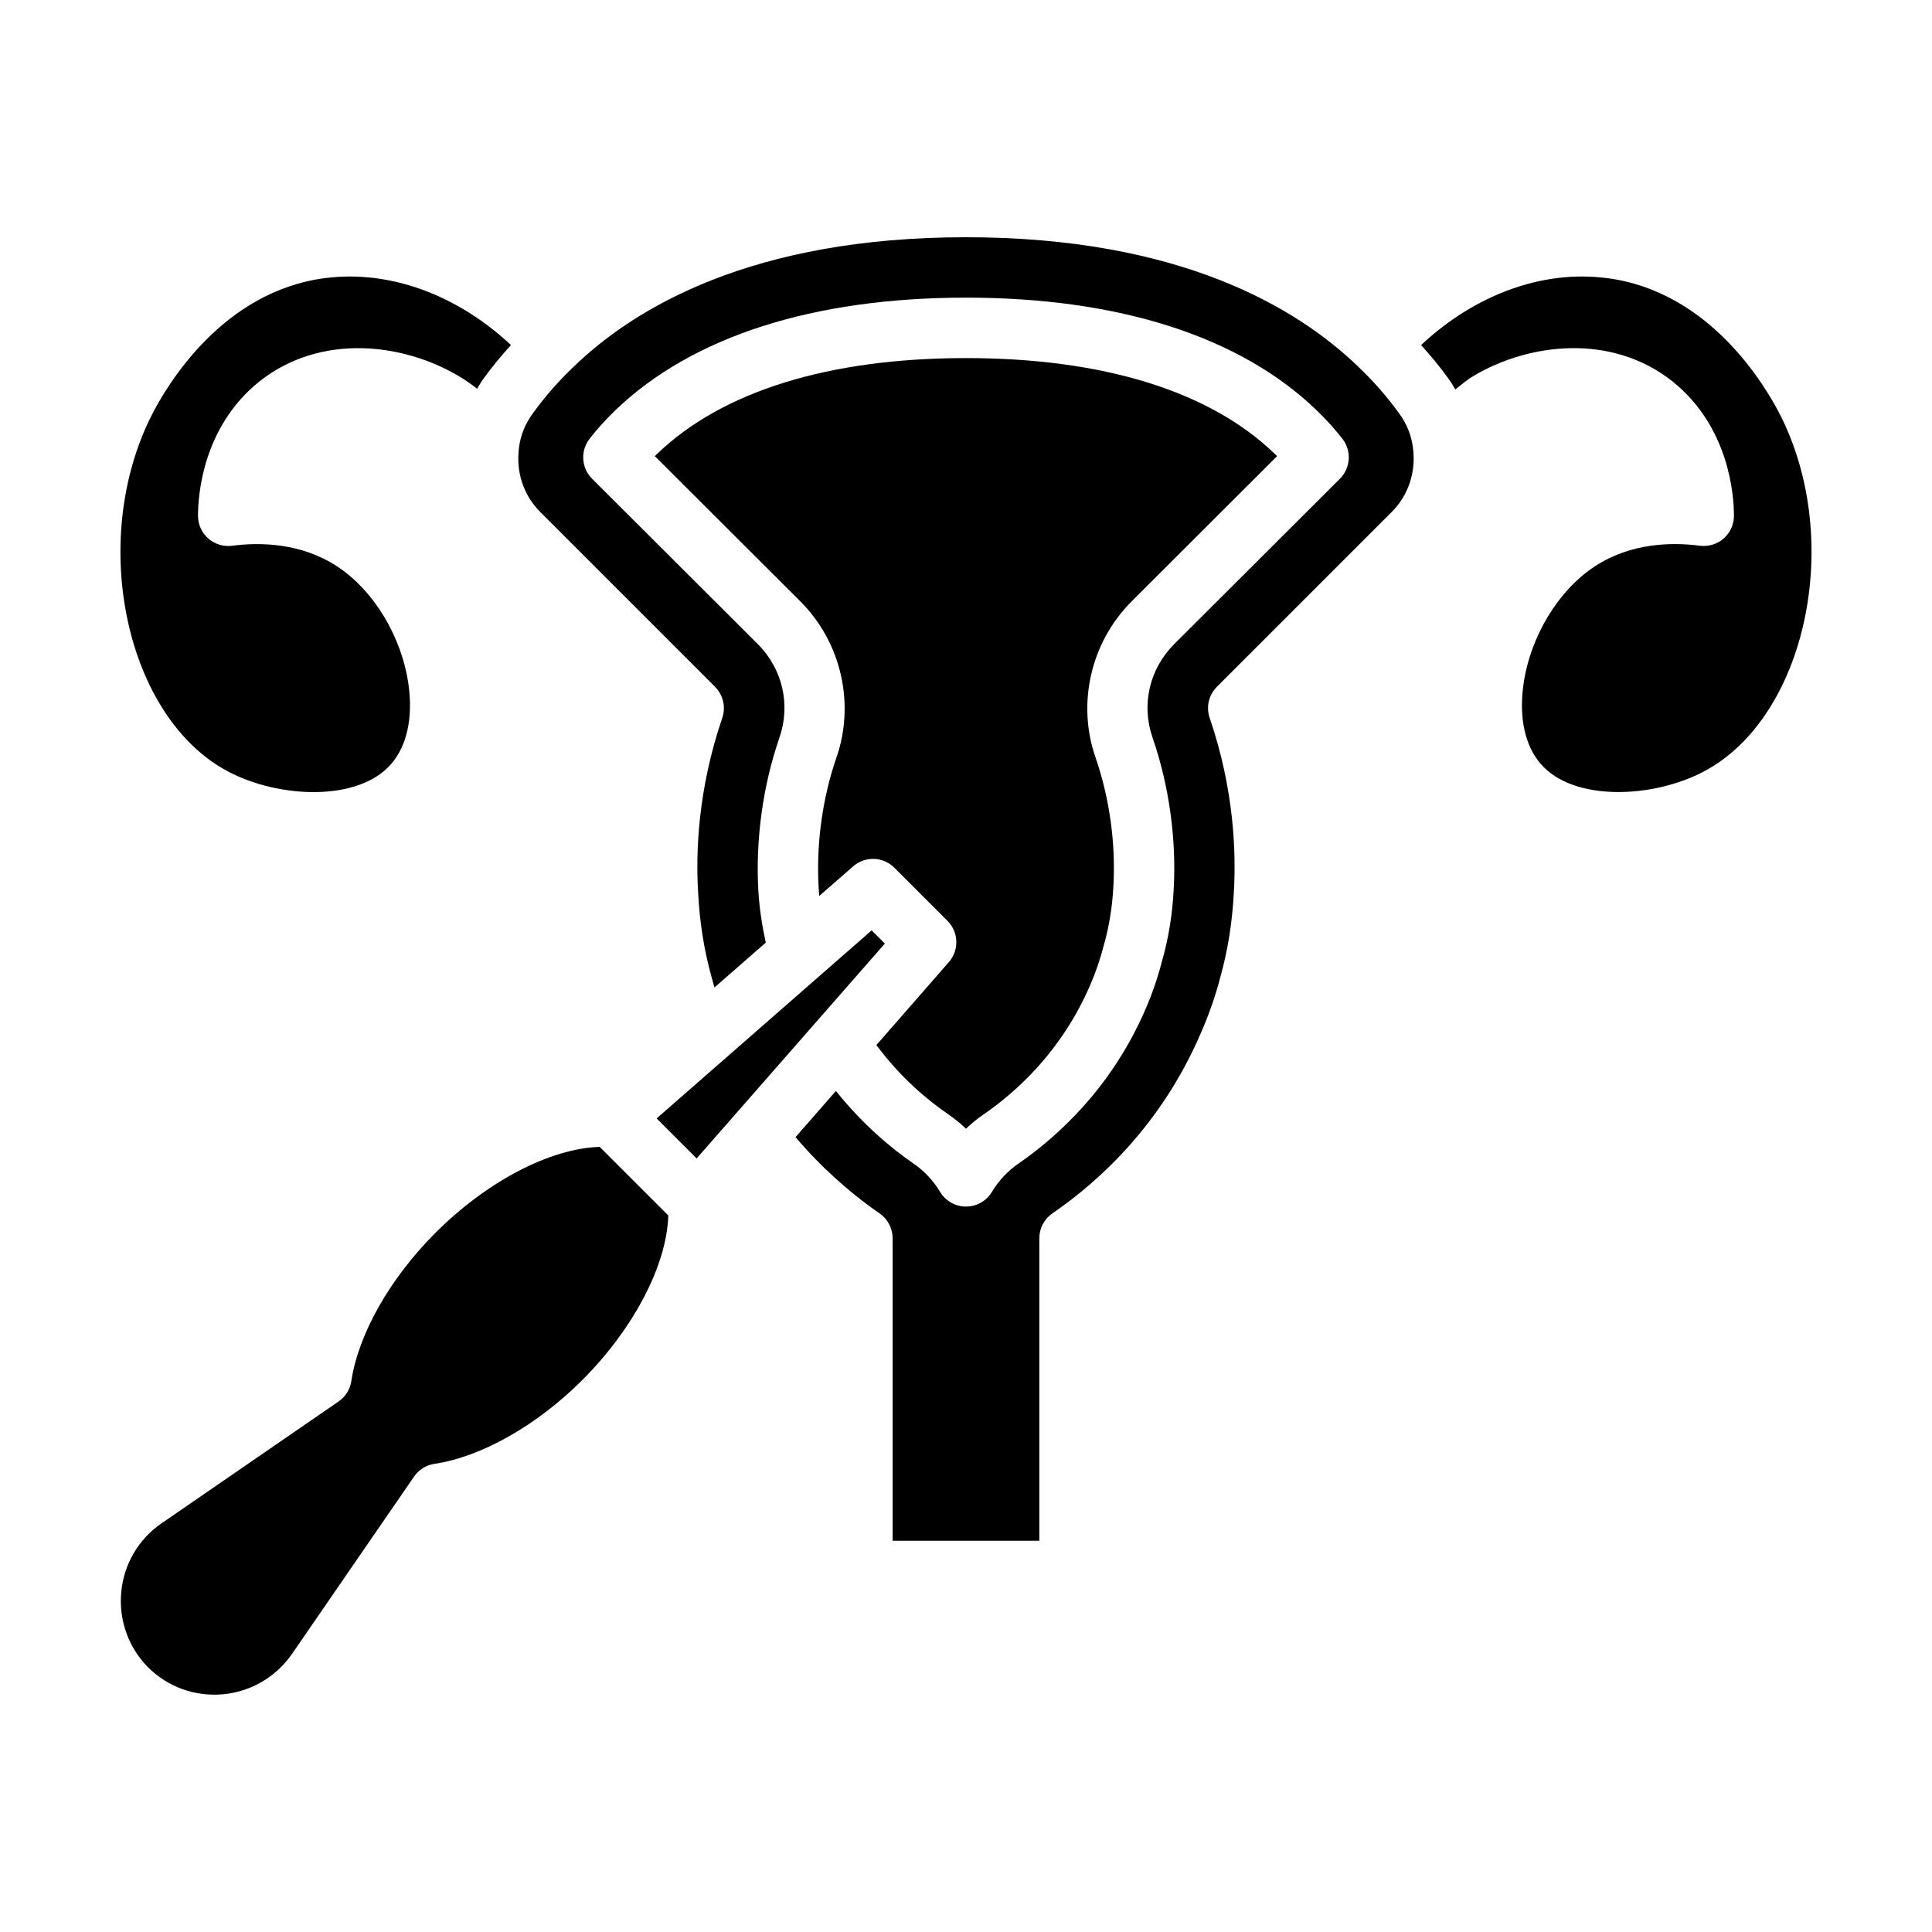
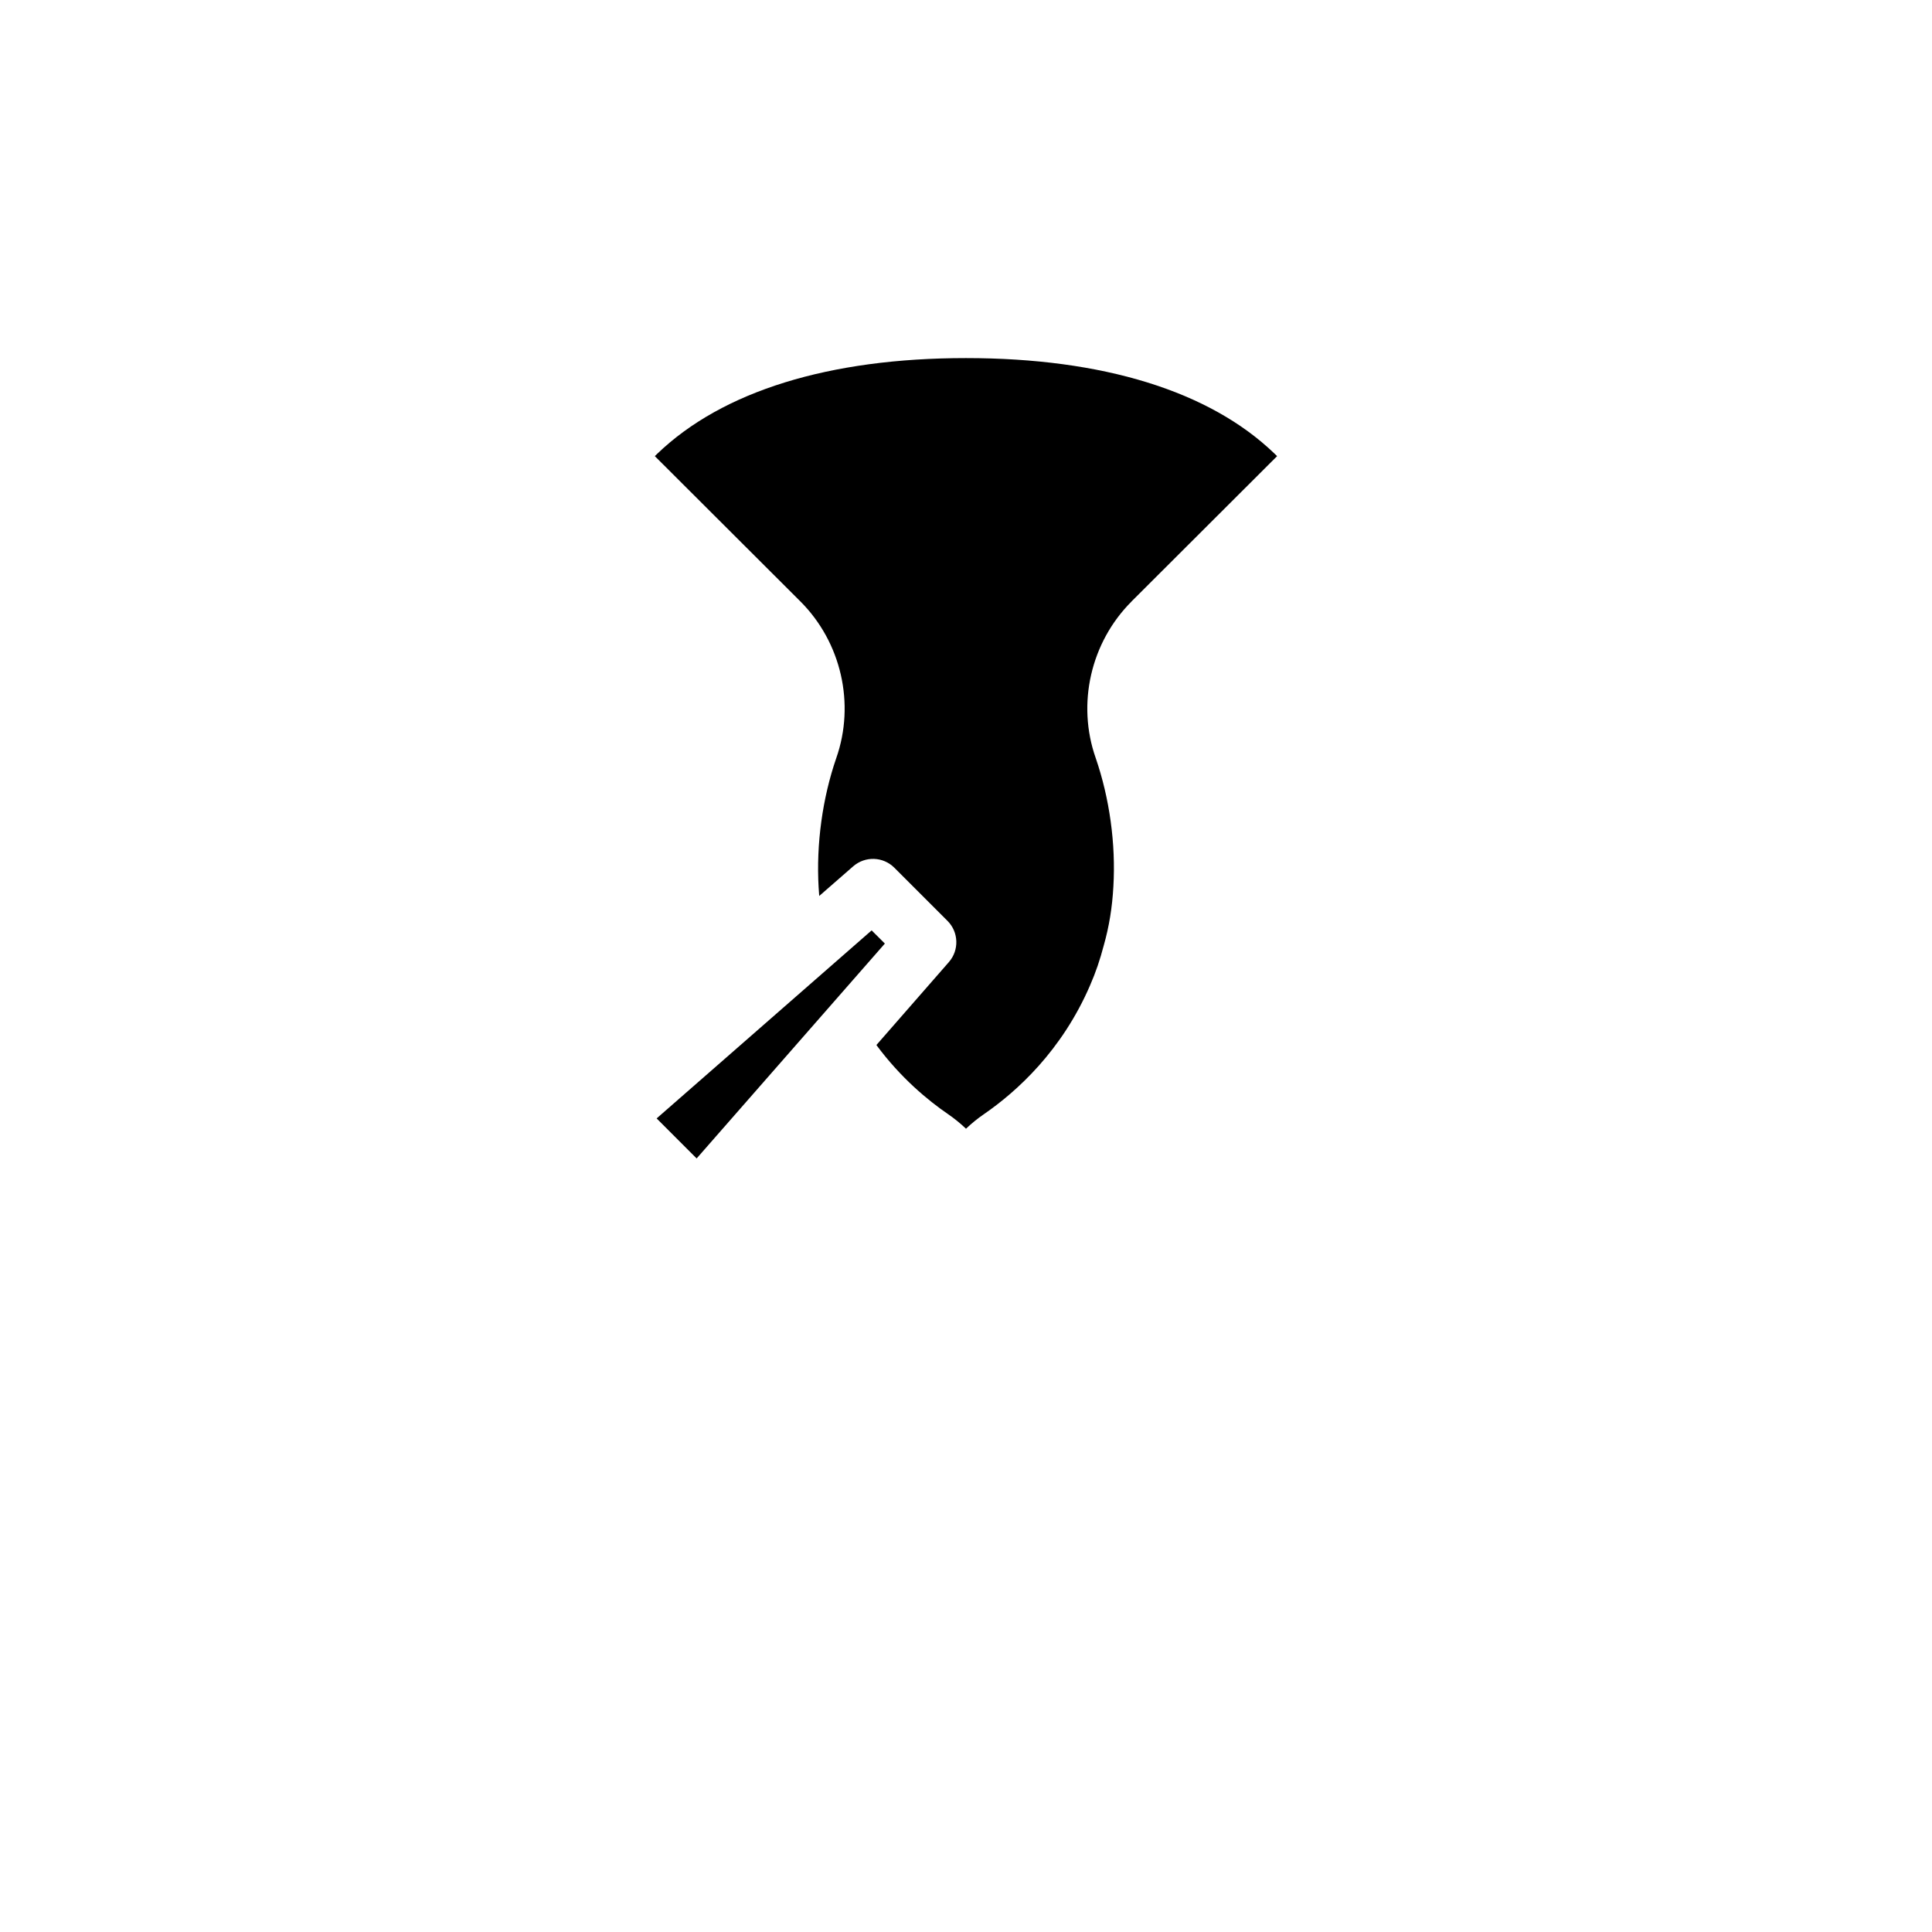
<svg xmlns="http://www.w3.org/2000/svg" id="Layer_1" viewBox="0 0 64 64" data-name="Layer 1">
-   <path d="m7.555 25.557c1.684.891 4.314 1.009 5.401-.247.524-.602.728-1.532.577-2.624-.22-1.589-1.151-3.131-2.372-3.928-1.193-.779-2.548-.799-3.473-.679-.283.036-.572-.051-.789-.24-.216-.19-.34-.464-.34-.751 0-.662.146-2.938 2.033-4.451 2.041-1.618 4.778-1.259 6.587-.188.219.127.426.273.626.428.073-.122.145-.244.23-.358.275-.38.575-.739.891-1.088-1.781-1.669-4.023-2.494-6.152-2.219-3.425.436-5.27 3.592-5.753 4.549-2.106 4.168-.851 10.011 2.535 11.796z" />
-   <path d="m53.229 9.213c-2.127-.28-4.372.548-6.154 2.218.316.349.617.71.895 1.095.088.119.164.246.239.374.202-.157.396-.326.618-.455 1.802-1.067 4.538-1.426 6.575.188 1.891 1.516 2.037 3.792 2.037 4.454 0 .288-.124.562-.34.751s-.503.275-.789.24c-.926-.12-2.28-.1-3.473.679-1.221.797-2.151 2.339-2.372 3.928-.151 1.091.053 2.022.574 2.621 1.089 1.258 3.72 1.14 5.402.251 3.387-1.786 4.643-7.629 2.537-11.797-.483-.957-2.328-4.113-5.75-4.548z" />
  <path d="m37.483 19.924 4.823-4.814c-.03-.029-.06-.059-.091-.088-2.149-2.067-5.683-3.16-10.216-3.16s-8.07 1.096-10.227 3.17c-.027.026-.054.052-.08.078l4.823 4.814c1.354 1.354 1.819 3.391 1.187 5.19-.458 1.328-.667 2.851-.584 4.281.005.096.012.191.02.285l1.124-.981c.396-.346.992-.327 1.365.046l1.76 1.76c.372.372.392.969.046 1.365l-2.401 2.748c.808 1.093 1.712 1.836 2.373 2.289.209.144.409.306.595.483.186-.177.385-.339.594-.482 1.088-.75 2.582-2.1 3.518-4.272.186-.427.328-.844.451-1.315.179-.63.281-1.261.319-1.953.083-1.413-.126-2.925-.586-4.26-.631-1.793-.166-3.83 1.188-5.183z" />
-   <path d="m23.687 22.754c.27.27.363.669.239 1.03-.812 2.375-.882 4.473-.798 5.814.053.983.198 1.888.445 2.774.029.114.061.228.093.34l1.701-1.486c-.12-.558-.21-1.117-.246-1.718-.096-1.685.15-3.479.693-5.054.387-1.1.113-2.292-.711-3.117l-5.49-5.479c-.355-.355-.393-.917-.087-1.316.243-.317.524-.628.86-.953 2.538-2.44 6.553-3.729 11.614-3.729s9.072 1.286 11.603 3.719c.345.333.629.647.871.963.305.398.268.961-.087 1.316l-5.49 5.479c-.825.825-1.098 2.017-.713 3.11.546 1.583.792 3.367.695 5.03-.045.839-.172 1.614-.387 2.366-.143.551-.317 1.062-.544 1.584-1.124 2.606-2.916 4.226-4.22 5.125-.344.237-.646.56-.872.934-.181.3-.506.483-.856.483s-.675-.183-.856-.483c-.226-.375-.527-.697-.871-.934-.721-.493-1.682-1.285-2.582-2.412l-1.338 1.529c.809.954 1.76 1.818 2.785 2.527.27.187.431.495.431.823v10.02h4.86v-10.02c0-.33.163-.638.434-.825 1.518-1.041 3.601-2.918 4.907-5.951.27-.61.487-1.232.651-1.857.251-.901.396-1.806.449-2.78.084-1.351.014-3.449-.798-5.824-.124-.361-.031-.761.239-1.03l5.79-5.79c.554-.554.811-1.328.706-2.123-.052-.418-.205-.799-.454-1.138-.408-.564-.852-1.072-1.363-1.557-2.027-1.958-5.92-4.285-12.991-4.285s-10.964 2.327-12.985 4.279c-.517.491-.961.999-1.364 1.556-.254.346-.407.727-.458 1.138-.106.802.151 1.576.705 2.129l5.79 5.79z" />
  <path d="m23.077 38.375 6.235-7.118-.438-.437-7.122 6.229z" />
-   <path d="m11.639 45.751c-.042.273-.194.518-.422.674l-5.87 4.04c-.76.522-1.245 1.352-1.331 2.276-.086.928.239 1.837.893 2.495.653.649 1.554.974 2.481.889.925-.086 1.758-.575 2.286-1.341l4.04-5.87c.157-.228.401-.381.675-.422 1.565-.235 3.401-1.277 4.911-2.788 1.706-1.714 2.787-3.805 2.836-5.44l-1.136-1.136-1.136-1.136c-1.637.049-3.727 1.133-5.44 2.846-1.509 1.509-2.551 3.346-2.788 4.912z" />
</svg>